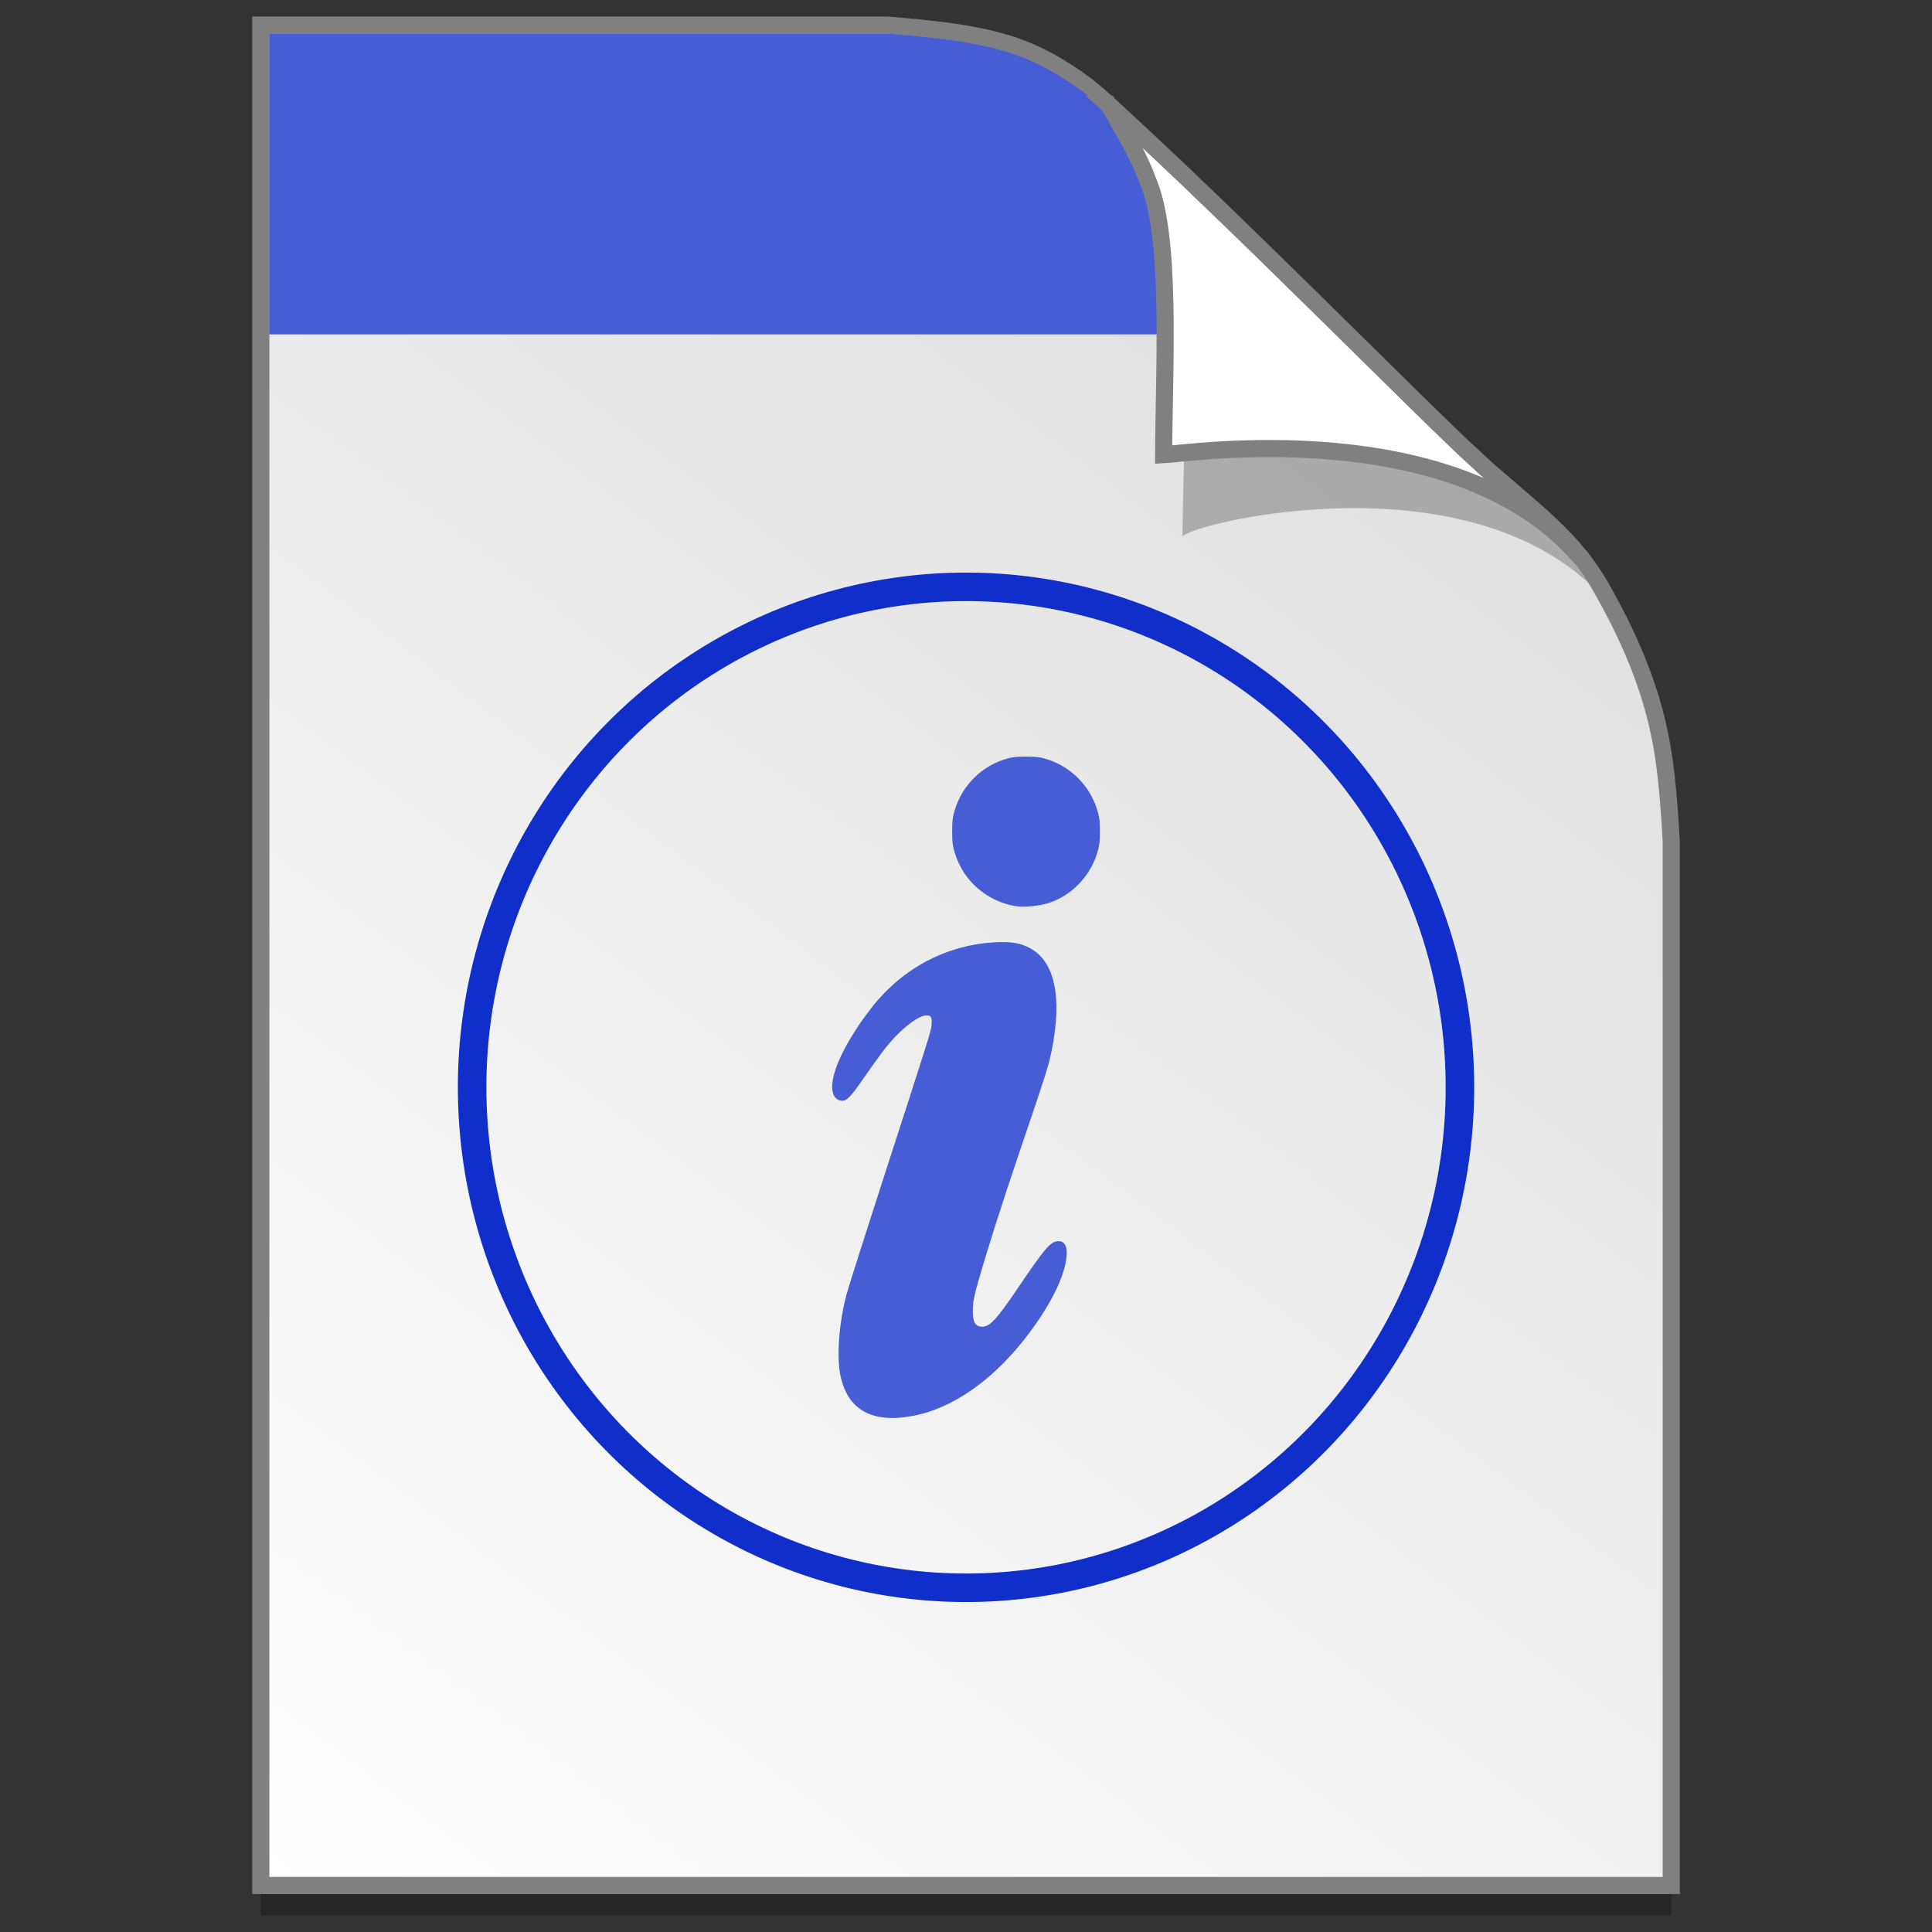
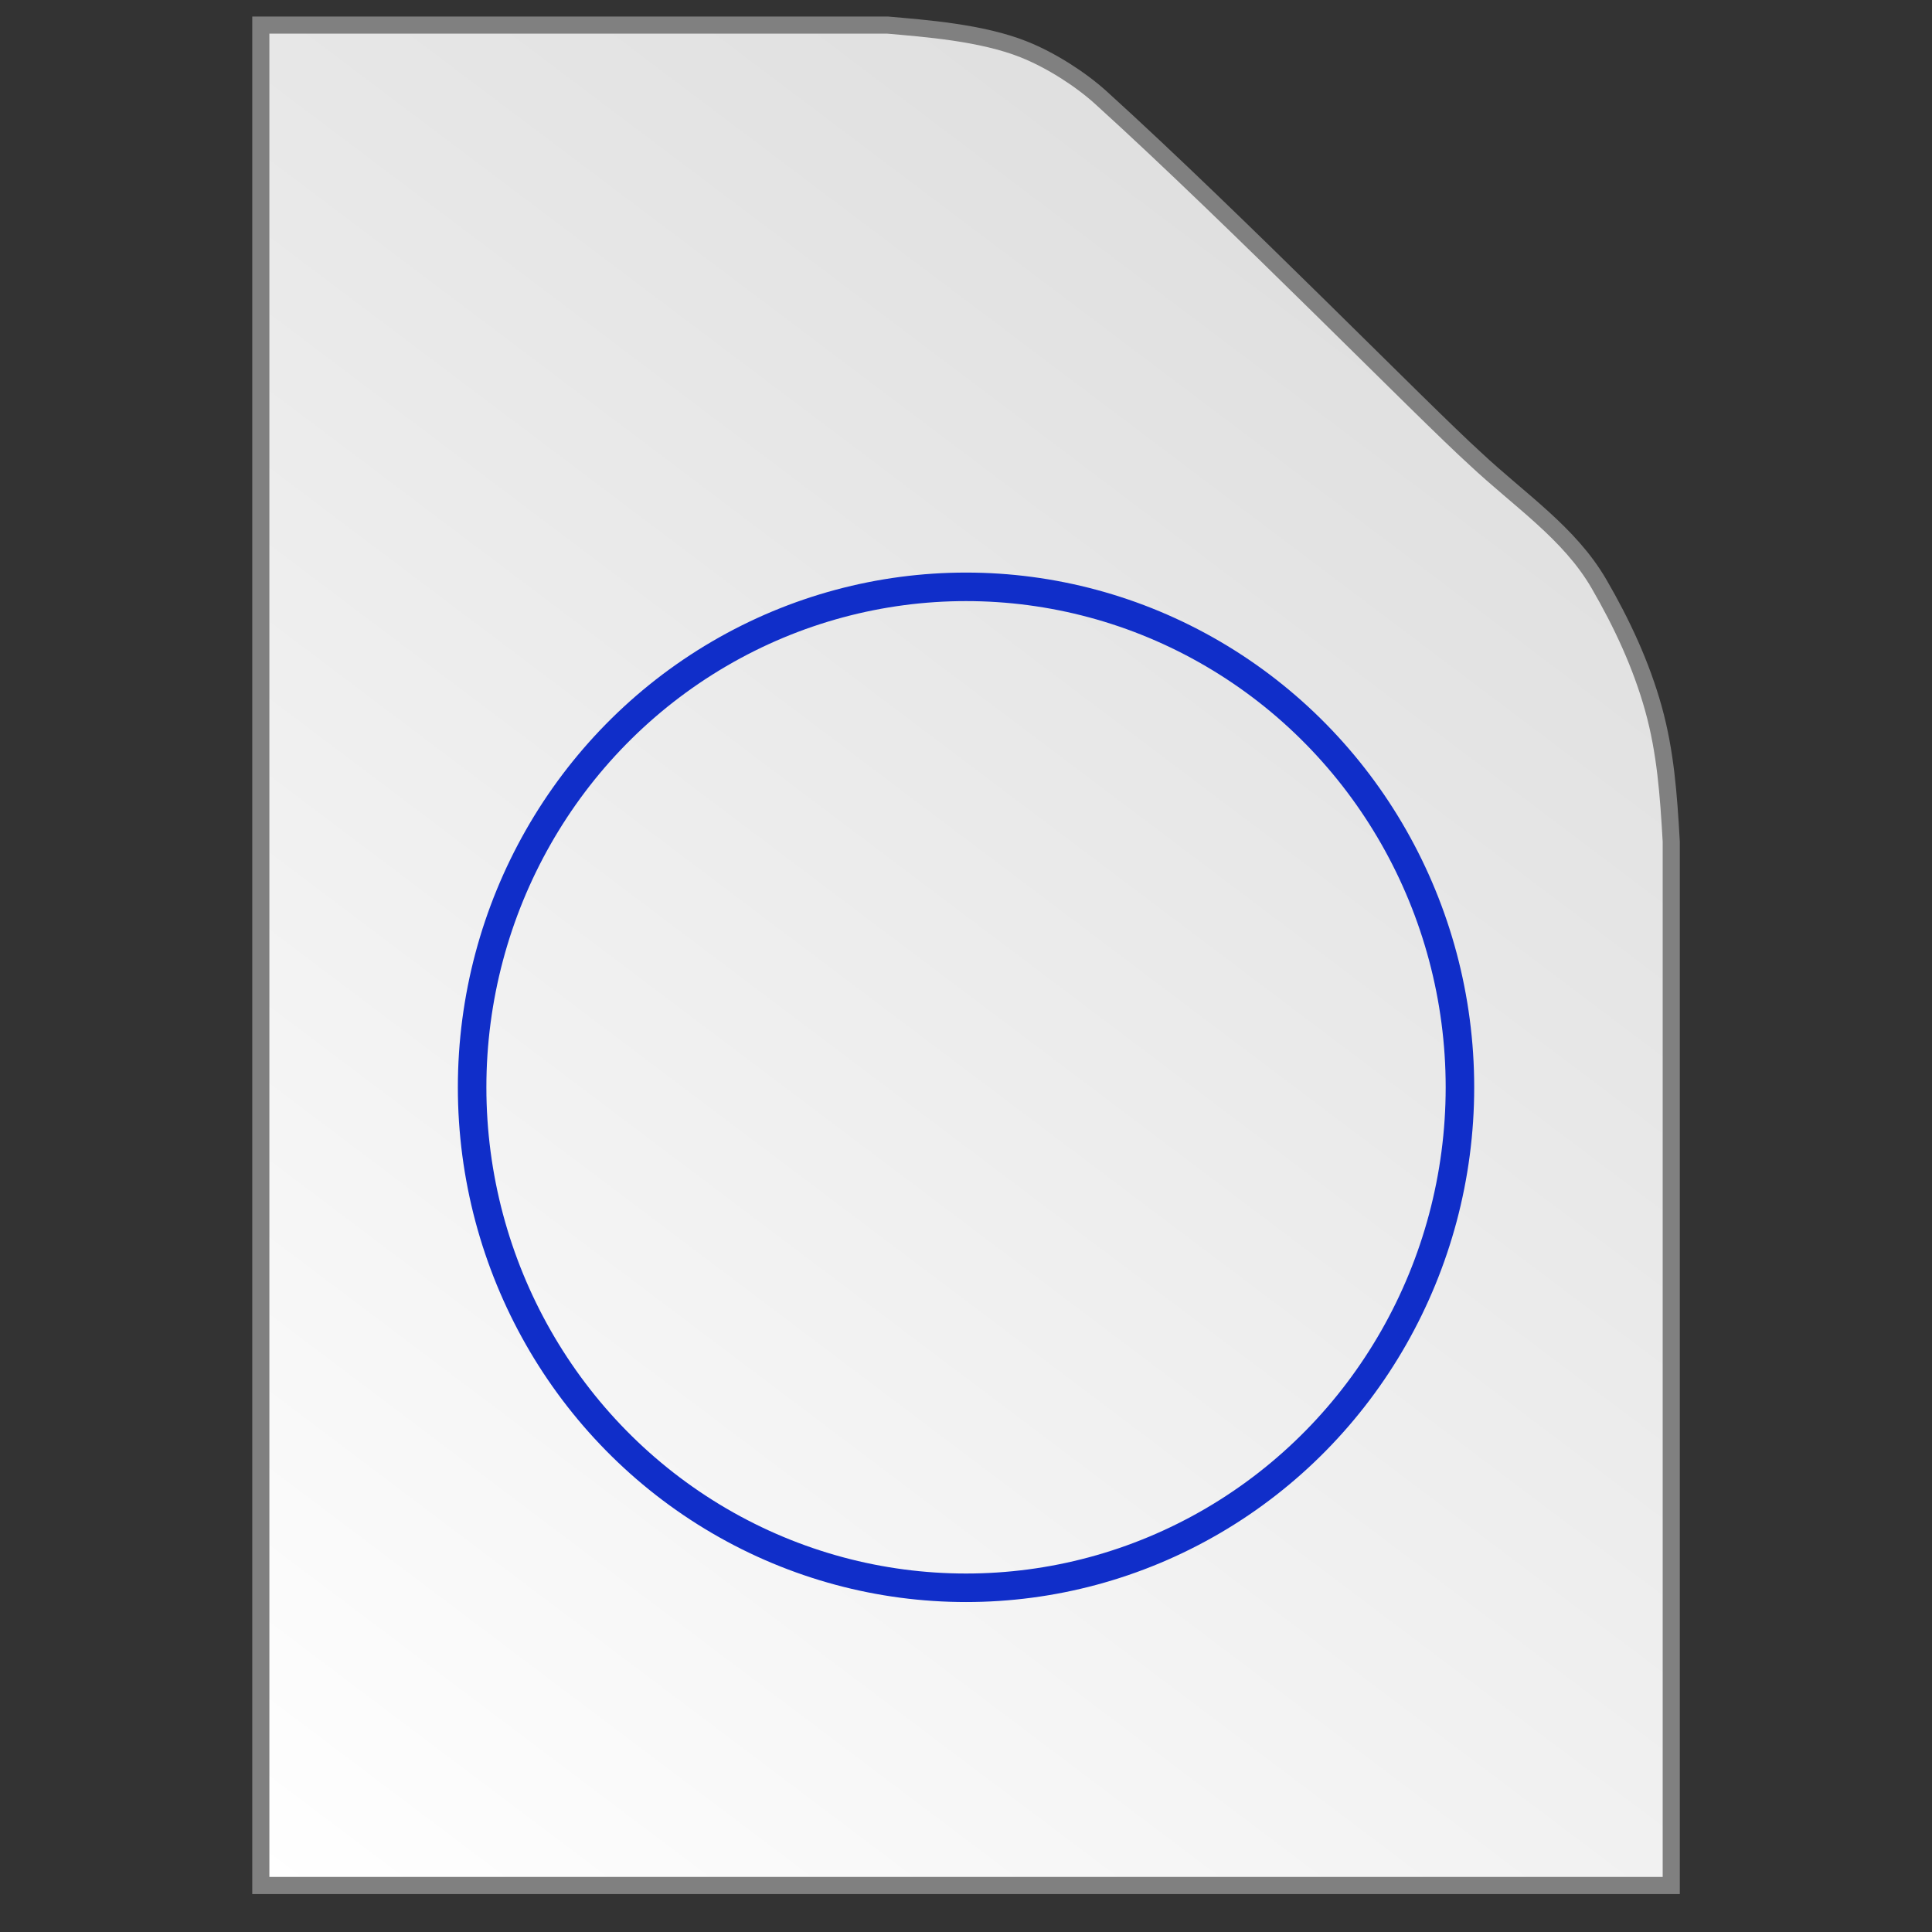
<svg xmlns="http://www.w3.org/2000/svg" xmlns:ns1="http://www.inkscape.org/namespaces/inkscape" xmlns:ns2="http://sodipodi.sourceforge.net/DTD/sodipodi-0.dtd" xmlns:ns3="http://www.openswatchbook.org/uri/2009/osb" xmlns:xlink="http://www.w3.org/1999/xlink" width="128" height="128" viewBox="0 0 33.867 33.867" version="1.1" id="svg8" ns1:version="0.92.2 5c3e80d, 2017-08-06" ns2:docname="text-x-readme.svg">
  <rect x="0" y="0" width="33.867" height="33.867" fill="#333333" stroke="none" />
  <defs id="defs2">
    <linearGradient ns3:paint="solid" id="linearGradient6987">
      <stop id="stop6985" offset="0" style="stop-color:#77d2fb;stop-opacity:1;" />
    </linearGradient>
    <linearGradient id="linearGradient1830">
      <stop id="stop1826" style="stop-color:#d9d9d9;stop-opacity:1" offset="0" />
      <stop id="stop1828" style="stop-color:#ffffff;stop-opacity:1;" offset="1" />
    </linearGradient>
    <linearGradient gradientTransform="matrix(1.001,0,0,1.001,-60.648,-19.293)" gradientUnits="userSpaceOnUse" y2="296.168" x2="4.584" y1="263.522" x1="29.203" id="linearGradient1503" xlink:href="#linearGradient1830" ns1:collect="always" />
  </defs>
  <ns2:namedview id="base" pagecolor="#ffffff" bordercolor="#666666" borderopacity="1.0" ns1:pageopacity="0.0" ns1:pageshadow="2" ns1:zoom="1.4142136" ns1:cx="-57.476479" ns1:cy="71.176693" ns1:document-units="mm" ns1:current-layer="layer1" showgrid="false" units="px" ns1:window-width="1600" ns1:window-height="814" ns1:window-x="0" ns1:window-y="0" ns1:window-maximized="1" showguides="false" />
  <g ns1:label="Layer 1" ns1:groupmode="layer" id="layer1" transform="translate(0,-263.133)">
    <g id="g1769" transform="translate(60.63,19.002)">
      <g transform="matrix(0.536,0,0,0.537,-234.934,-13.785)" id="layer1-4-3" ns1:label="Capa 1" ns1:transform-center-x="5.4653607" ns1:transform-center-y="-9.4924686" style="stroke-width:4.084">
        <g transform="translate(0.42,0.035)" ns1:label="Capa 1" id="layer1-3-65-9" style="stroke-width:4.084" />
      </g>
      <g transform="matrix(0.536,0,0,0.537,-234.934,-13.76)" id="layer1-4" ns1:label="Capa 1" ns1:transform-center-x="5.4653607" ns1:transform-center-y="-9.4924686" style="stroke-width:4.084">
        <g transform="translate(0.42,0.035)" ns1:label="Capa 1" id="layer1-3-65" style="stroke-width:4.084" />
      </g>
      <g style="stroke-width:4.127" ns1:transform-center-y="-9.4924686" ns1:transform-center-x="5.4653607" ns1:label="Capa 1" id="g2695" transform="matrix(0.531,0,0,0.532,-272.079,-11.037)">
        <g style="stroke-width:4.127" id="g2693" ns1:label="Capa 1" transform="translate(0.42,0.035)" />
      </g>
      <g style="stroke-width:4.127" ns1:transform-center-y="-9.4924686" ns1:transform-center-x="5.4653607" ns1:label="Capa 1" id="g2699" transform="matrix(0.531,0,0,0.532,-274.955,-11.037)">
        <g style="stroke-width:4.127" id="g2697" ns1:label="Capa 1" transform="translate(0.42,0.035)" />
      </g>
      <g transform="matrix(0.536,0,0,0.537,-239.907,-17.702)" id="layer1-4-3-3" ns1:label="Capa 1" ns1:transform-center-x="5.4653607" ns1:transform-center-y="-9.4924686" style="stroke-width:4.084">
        <g transform="translate(0.42,0.035)" ns1:label="Capa 1" id="layer1-3-65-9-9" style="stroke-width:4.084" />
      </g>
      <g transform="matrix(0.536,0,0,0.537,-242.813,-17.702)" id="layer1-4-0" ns1:label="Capa 1" ns1:transform-center-x="5.4653607" ns1:transform-center-y="-9.4924686" style="stroke-width:4.084">
        <g transform="translate(0.42,0.035)" ns1:label="Capa 1" id="layer1-3-65-5" style="stroke-width:4.084" />
      </g>
      <g transform="matrix(0.236,0,0,0.236,-29.408,272.587)" style="font-style:normal;font-variant:normal;font-weight:normal;font-stretch:normal;font-size:6.36px;line-height:125%;font-family:'Lucida Grande';-inkscape-font-specification:'Lucida Grande';letter-spacing:0px;word-spacing:0px;fill:#000000;fill-opacity:1;stroke:none" id="g3940" />
      <g transform="matrix(0.649,0,0,0.649,-77.761,261.814)" style="font-style:normal;font-variant:normal;font-weight:normal;font-stretch:normal;font-size:6.36px;line-height:125%;font-family:'Lucida Grande';-inkscape-font-specification:'Lucida Grande';letter-spacing:0px;word-spacing:0px;fill:#000000;fill-opacity:1;stroke:none;stroke-width:0.363" id="g3940-2" />
-       <path ns2:nodetypes="ccccascscsscc" ns1:connector-curvature="0" id="path5023" d="m -56.058,245.096 v 32.612 h 24.724 v -18.3 c -0.047,-0.831 -0.102,-1.575 -0.312,-2.33 -0.214,-0.767 -0.552,-1.494 -0.956,-2.189 -0.517,-0.89 -1.39,-1.463 -2.167,-2.192 -0.471,-0.427 -1.488,-1.442 -2.719,-2.653 -1.221,-1.201 -2.653,-2.597 -3.849,-3.681 -0.353,-0.319 -0.866,-0.649 -1.343,-0.84 -0.37,-0.148 -0.805,-0.241 -1.226,-0.303 -0.433,-0.064 -0.851,-0.096 -1.164,-0.124 z" style="opacity:0.25;fill:#000000;fill-opacity:1;stroke:none;stroke-width:1.875;stroke-miterlimit:4;stroke-dasharray:none;stroke-opacity:1" />
      <path style="opacity:1;fill:url(#linearGradient1503);fill-opacity:1;stroke:#808080;stroke-width:0.3;stroke-miterlimit:4;stroke-dasharray:none;stroke-opacity:1" d="m -56.058,244.571 v 32.612 h 24.724 v -18.3 c -0.047,-0.831 -0.102,-1.575 -0.312,-2.33 -0.214,-0.767 -0.552,-1.494 -0.956,-2.189 -0.517,-0.89 -1.39,-1.463 -2.167,-2.192 -0.471,-0.427 -1.488,-1.442 -2.719,-2.653 -1.221,-1.201 -2.653,-2.597 -3.849,-3.681 -0.353,-0.319 -0.866,-0.649 -1.343,-0.84 -0.37,-0.148 -0.805,-0.241 -1.226,-0.303 -0.433,-0.064 -0.851,-0.096 -1.164,-0.124 z" id="path4623-8" ns1:connector-curvature="0" ns2:nodetypes="ccccascscsscc" />
-       <path ns1:connector-curvature="0" id="path1736" d="m -55.91,244.719 v 5.273 h 18.796 c -0.168,-0.163 -0.297,-0.289 -0.475,-0.461 -1.205,-1.168 -2.618,-2.526 -3.798,-3.58 -0.348,-0.31 -0.855,-0.631 -1.325,-0.817 -0.365,-0.144 -0.795,-0.234 -1.209,-0.295 -0.428,-0.062 -0.839,-0.093 -1.149,-0.12 z" style="opacity:1;fill:#465dd5;fill-opacity:1;stroke:none;stroke-width:0.3;stroke-miterlimit:4;stroke-dasharray:none;stroke-opacity:1" />
-       <path style="opacity:0.248;fill:#000000;fill-opacity:1;stroke:none;stroke-width:0.3;stroke-miterlimit:4;stroke-dasharray:none;stroke-opacity:1" d="m -40.879,246.482 c 0.016,0.026 0.561,0.905 0.728,1.399 0.452,1.012 0.259,3.972 0.25,5.659 0.028,-0.194 4.691,-1.396 7.111,0.805 -0.015,-0.027 -0.049,-0.08 -0.125,-0.186 -0.072,-0.1 -0.183,-0.249 -0.372,-0.442 -0.528,-0.605 -0.231,-0.085 -0.805,-0.682 -0.497,-0.45 -1.569,-1.52 -2.868,-2.798 -1.241,-1.221 -2.687,-2.63 -3.919,-3.754 z" id="path1355-3" ns1:connector-curvature="0" ns2:nodetypes="ccccsccsc" />
-       <path ns2:nodetypes="ccccccsc" ns1:connector-curvature="0" id="path4753-0" d="m -41.206,245.959 c 0.015,0.025 0.532,0.858 0.69,1.326 0.428,0.96 0.292,3.218 0.284,4.817 0.429,-0.022 5.16,-0.737 7.328,1.824 -0.029,-0.051 -0.103,-0.093 -0.144,-0.173 -0.501,-0.573 -1.14,-1.034 -1.724,-1.582 -0.471,-0.427 -1.488,-1.442 -2.72,-2.653 -1.177,-1.158 -2.548,-2.493 -3.716,-3.559 z" style="opacity:1;fill:#ffffff;fill-opacity:1;stroke:#808080;stroke-width:0.3;stroke-miterlimit:4;stroke-dasharray:none;stroke-opacity:1" />
      <g transform="matrix(0.536,0,0,0.537,-295.563,-32.788)" id="layer1-4-9" ns1:label="Capa 1" ns1:transform-center-x="5.4653607" ns1:transform-center-y="-9.4924686" style="stroke-width:4.084">
        <g transform="translate(0.42,0.035)" ns1:label="Capa 1" id="layer1-3-65-0" style="stroke-width:4.084" />
      </g>
      <g transform="matrix(0.536,0,0,0.537,-295.563,-32.763)" id="layer1-4-8" ns1:label="Capa 1" ns1:transform-center-x="5.4653607" ns1:transform-center-y="-9.4924686" style="stroke-width:4.084">
        <g transform="translate(0.42,0.035)" ns1:label="Capa 1" id="layer1-3-65-02" style="stroke-width:4.084" />
      </g>
      <g transform="translate(-60.639,-16.632)" id="g4387">
        <ellipse ry="8.773" rx="8.658" cy="279.823" cx="16.943" id="ellipse4373" style="opacity:1;fill:none;fill-opacity:1;fill-rule:nonzero;stroke:#102ec9;stroke-width:0.5;stroke-linecap:square;stroke-linejoin:round;stroke-miterlimit:4;stroke-dasharray:none;stroke-dashoffset:0;stroke-opacity:1" />
-         <path ns1:connector-curvature="0" d="m 17.994,274.027 c -0.196,0 -0.256,0.008 -0.395,0.054 -0.399,0.132 -0.715,0.453 -0.846,0.858 -0.045,0.139 -0.053,0.201 -0.053,0.399 0,0.199 0.008,0.26 0.054,0.4 0.152,0.469 0.547,0.815 1.034,0.905 0.155,0.029 0.426,0.006 0.603,-0.051 0.391,-0.125 0.714,-0.452 0.844,-0.854 0.045,-0.141 0.054,-0.201 0.054,-0.4 0,-0.199 -0.008,-0.26 -0.054,-0.4 -0.131,-0.404 -0.447,-0.724 -0.846,-0.857 -0.138,-0.046 -0.198,-0.054 -0.394,-0.054 z m -0.44,3.25 c -0.032,5.1e-4 -0.065,0.002 -0.1,0.004 -0.844,0.044 -1.608,0.444 -2.149,1.124 -0.301,0.378 -0.55,0.801 -0.65,1.105 -0.094,0.284 -0.073,0.482 0.057,0.536 0.105,0.044 0.18,-0.015 0.376,-0.297 0.35,-0.504 0.459,-0.649 0.611,-0.809 0.195,-0.205 0.41,-0.36 0.521,-0.375 0.105,-0.014 0.133,0.024 0.119,0.164 -0.012,0.119 -0.02,0.146 -0.859,2.735 -0.323,0.998 -0.61,1.901 -0.637,2.008 -0.129,0.501 -0.17,1.08 -0.101,1.407 0.129,0.607 0.563,0.843 1.29,0.7 0.653,-0.129 1.325,-0.584 1.887,-1.28 0.435,-0.539 0.719,-1.067 0.779,-1.448 0.037,-0.238 -0.025,-0.355 -0.173,-0.327 -0.115,0.022 -0.23,0.162 -0.672,0.816 -0.382,0.566 -0.503,0.693 -0.644,0.679 -0.112,-0.012 -0.15,-0.089 -0.146,-0.299 0.003,-0.143 0.021,-0.238 0.095,-0.496 0.174,-0.607 0.42,-1.376 0.73,-2.29 0.464,-1.365 0.502,-1.486 0.558,-1.763 0.186,-0.933 0.053,-1.554 -0.384,-1.789 -0.145,-0.078 -0.286,-0.108 -0.507,-0.104 z" style="fill:#465dd5;fill-opacity:1;stroke:none;stroke-width:1;stroke-opacity:1" id="path4375" />
      </g>
    </g>
  </g>
</svg>